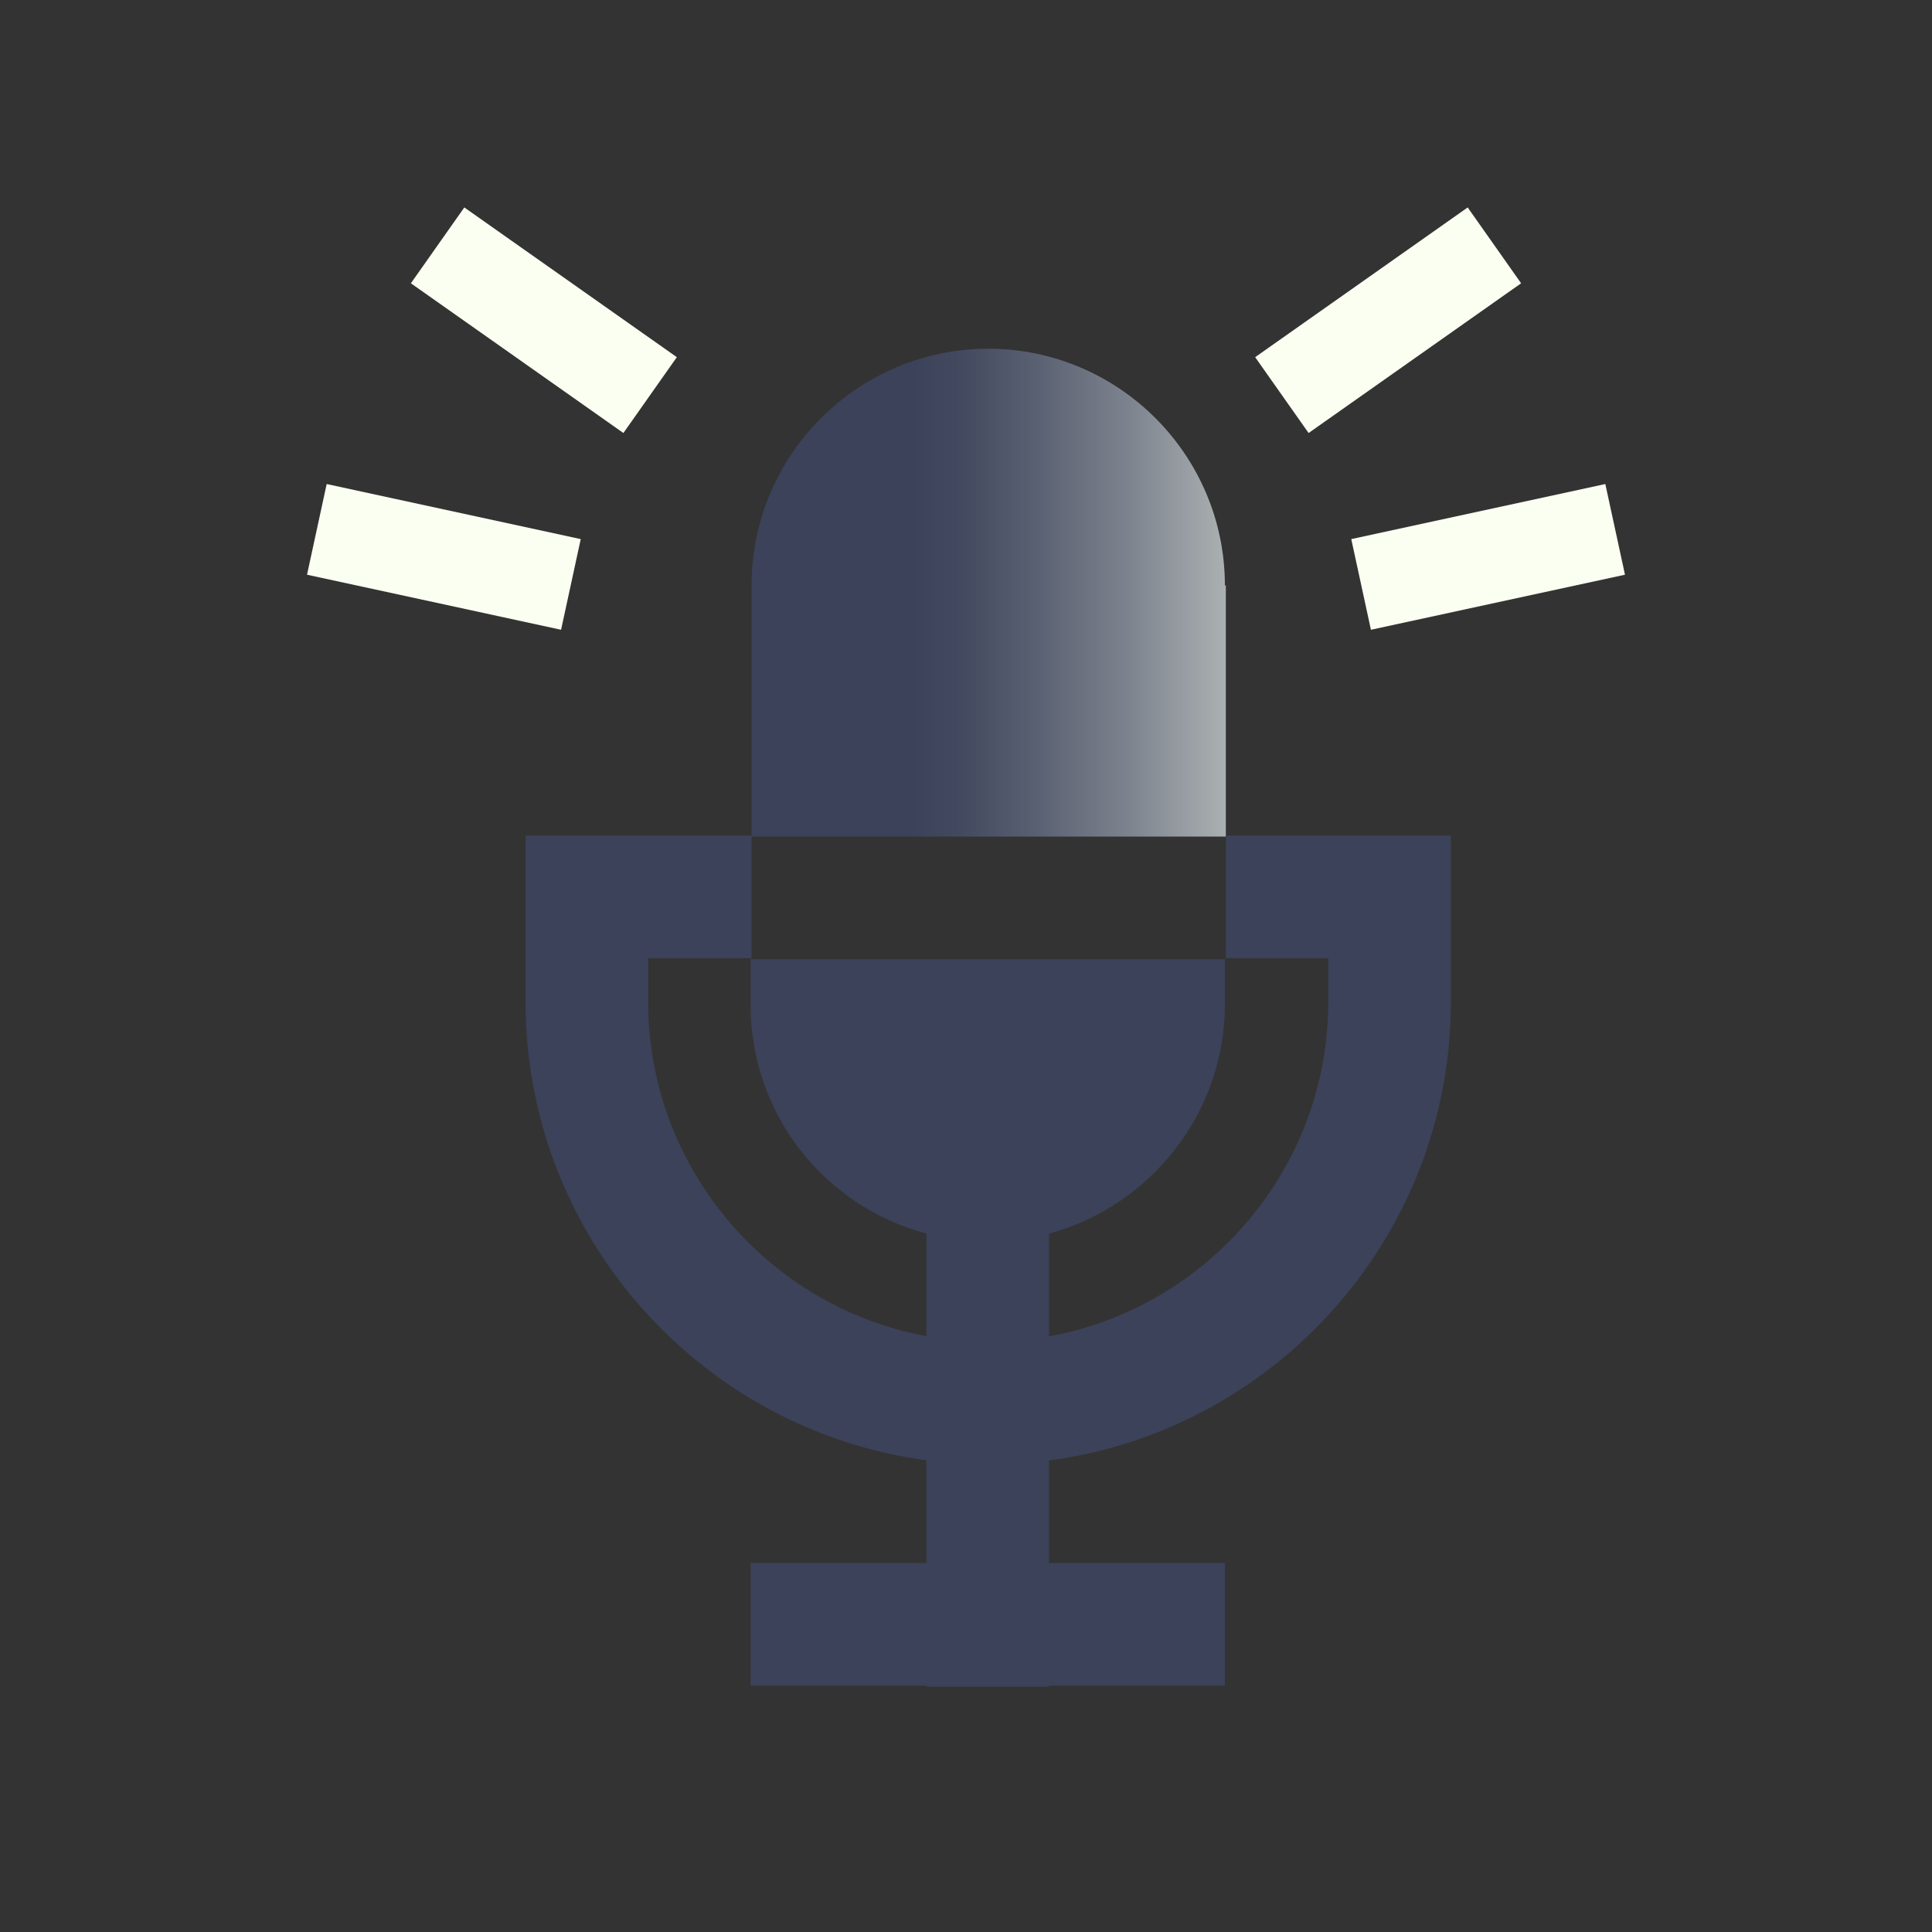
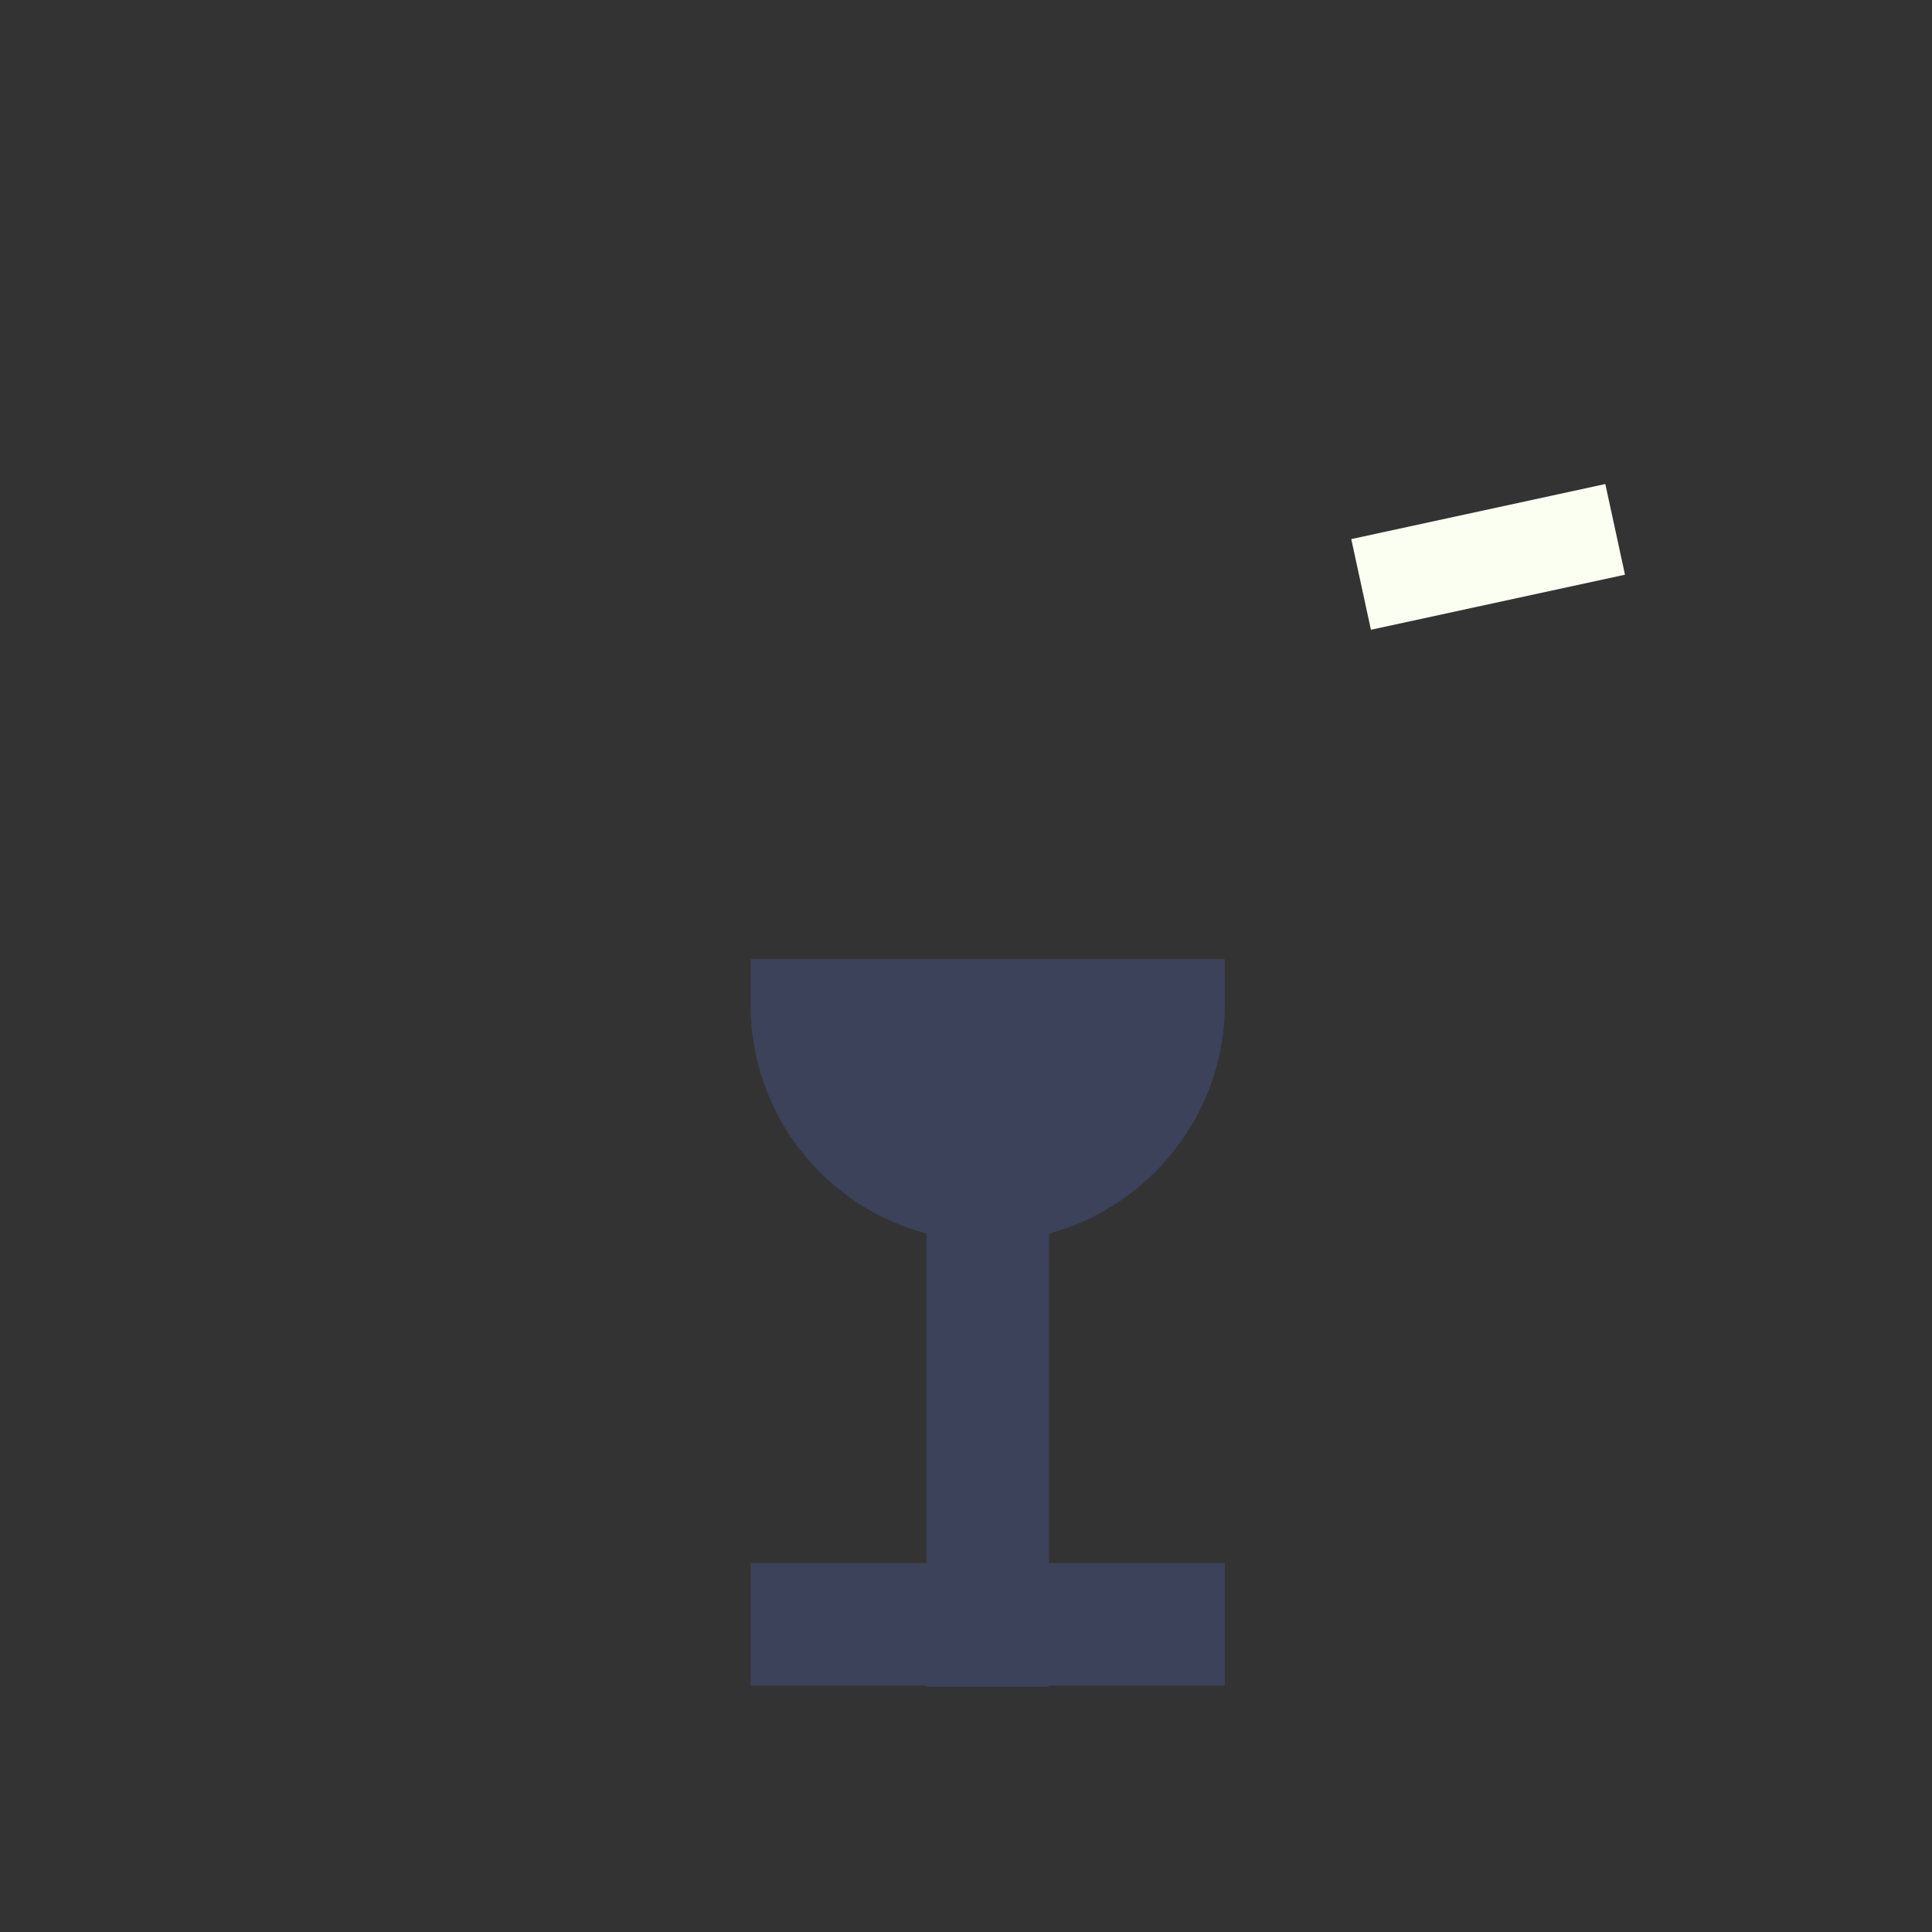
<svg xmlns="http://www.w3.org/2000/svg" version="1.1" id="Layer_1" x="0px" y="0px" viewBox="0 0 200 200" style="enable-background:new 0 0 200 200;" xml:space="preserve">
  <rect x="0" y="0" width="200" height="200" fill="#333333" stroke="none" />
  <style type="text/css">
	.st0{fill:none;}
	.st1{fill:url(#SVGID_1_);}
	.st2{fill:#3B4259;}
	.st3{fill:none;stroke:#FBFFF1;stroke-width:9.604;stroke-miterlimit:10;}
</style>
  <g>
    <g>
      <g>
        <path class="st0" d="M102.2,128.5c-13.5,0-24.5-11-24.5-24.5v-4.7H67v4.5c0,19.4,15.8,35.2,35.2,35.2c19.4,0,35.2-15.8,35.2-35.2     v-4.5h-10.7v4.7C126.8,117.5,115.7,128.5,102.2,128.5z" />
        <linearGradient id="SVGID_1_" gradientUnits="userSpaceOnUse" x1="77.653" y1="61.273" x2="142.279" y2="61.273">
          <stop offset="0.262" style="stop-color:#3B4259" />
          <stop offset="0.339" style="stop-color:#434A60" />
          <stop offset="0.462" style="stop-color:#5A6172" />
          <stop offset="0.613" style="stop-color:#7F858F" />
          <stop offset="0.789" style="stop-color:#B3B8B8" />
          <stop offset="0.982" style="stop-color:#F5F9EC" />
          <stop offset="1" style="stop-color:#FBFFF1" />
        </linearGradient>
-         <path class="st1" d="M126.8,60.6c0-13.5-11-24.5-24.5-24.5c-13.5,0-24.5,11-24.5,24.5v26h49.1V60.6z" />
-         <path class="st2" d="M126.8,99.2h10.7v4.5c0,19.4-15.8,35.2-35.2,35.2c-19.4,0-35.2-15.8-35.2-35.2v-4.5h10.7V86.5H54.4l0,0v17.2     c0,26.4,21.5,47.9,47.9,47.9c26.4,0,47.9-21.5,47.9-47.9V86.5h-23.3V99.2z" />
      </g>
      <path class="st2" d="M126.8,104v-4.7H77.7v4.7c0,11.4,7.7,20.9,18.2,23.7v34.1H77.7v12.7h18.2v0.1h12.7v-0.1h18.2v-12.7h-18.2    v-34.1C119,124.9,126.8,115.3,126.8,104z" />
    </g>
    <g>
-       <line class="st3" x1="59.1" y1="60.5" x2="32.8" y2="54.8" />
-       <line class="st3" x1="67.3" y1="40.9" x2="45.3" y2="25.4" />
-     </g>
+       </g>
    <g>
      <line class="st3" x1="140.9" y1="60.5" x2="167.2" y2="54.8" />
-       <line class="st3" x1="132.7" y1="40.9" x2="154.7" y2="25.4" />
    </g>
  </g>
</svg>